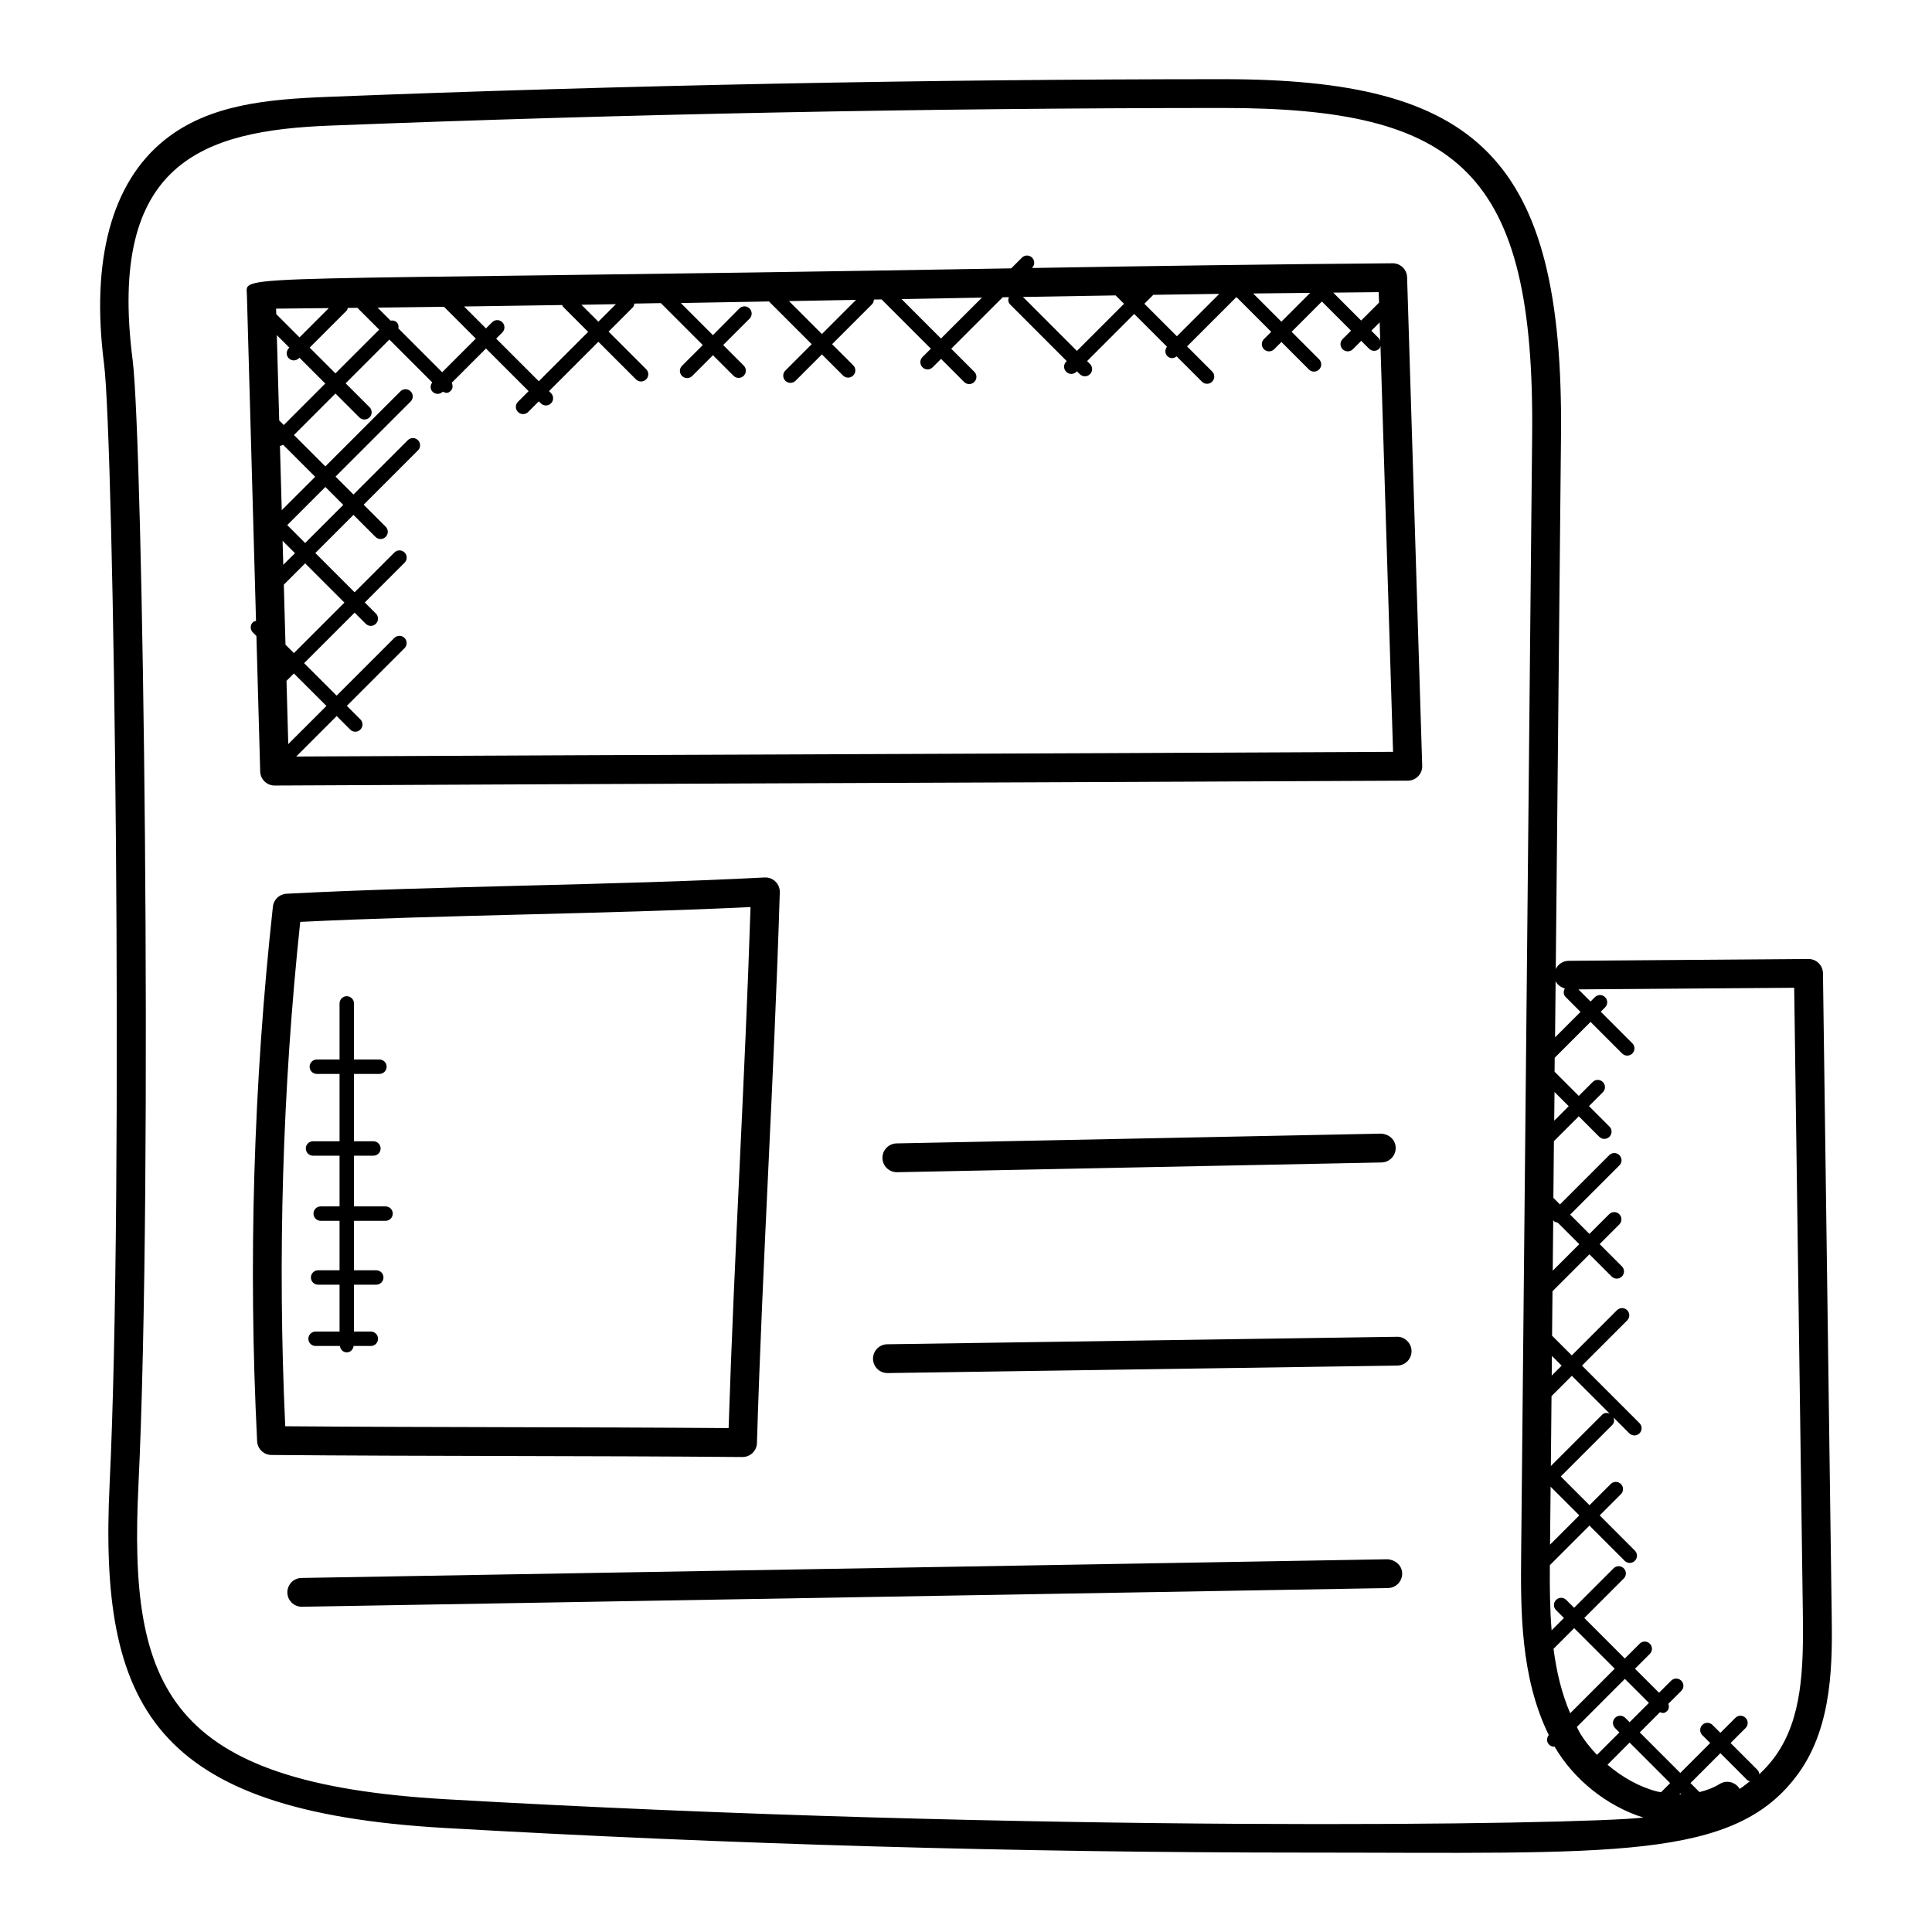
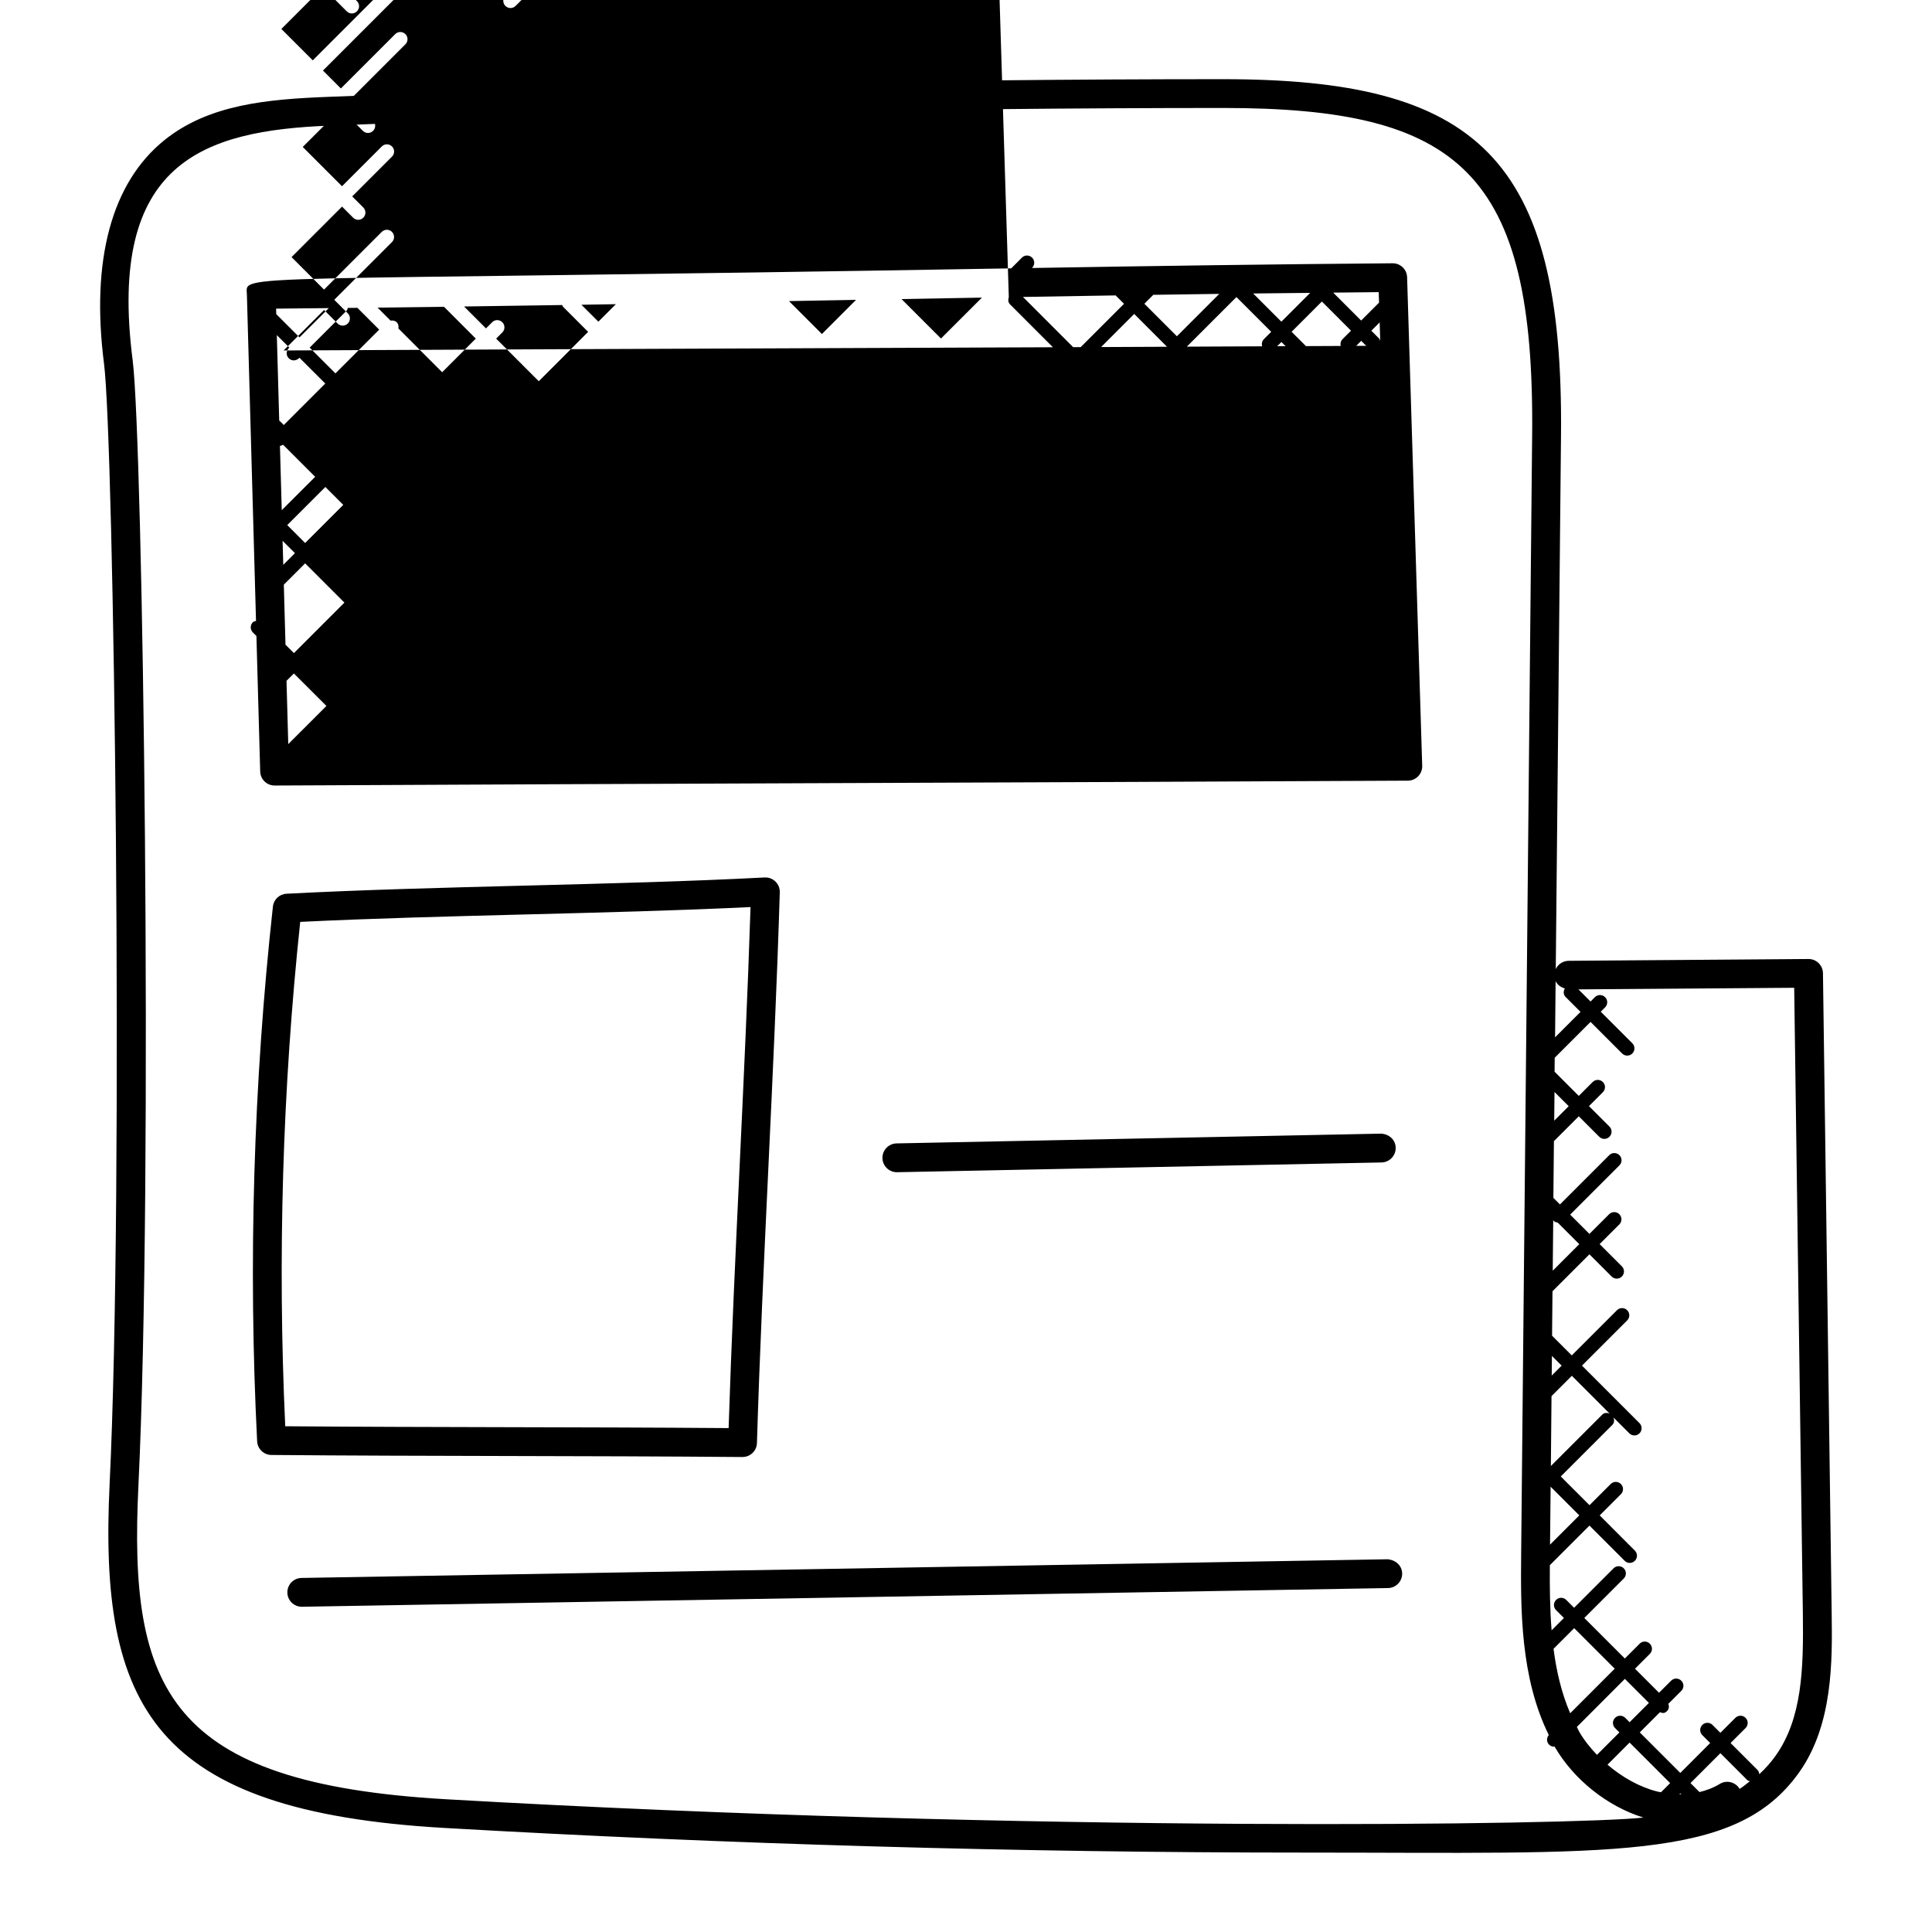
<svg xmlns="http://www.w3.org/2000/svg" fill="#000000" width="800px" height="800px" version="1.1" viewBox="144 144 512 512">
  <g>
    <path d="m173.05 537.3c-2.856 58.953 11.438 86.68 88.672 91.121 75.68 4.352 152.17 6.535 228.27 6.535 81.531 0 113.95 2.434 130.78-21.23 9.047-12.719 8.809-29.754 8.641-42.199l-2.309-169.62c-0.031-2.09-1.734-3.762-3.816-3.762h-0.031l-63.547 0.48c-1.512 0.016-2.816 0.902-3.418 2.191l1.391-141.47c0.727-73.969-22.512-94.363-89.586-94.363h-0.215c-78.613 0.02-158.29 1.602-236.82 4.68-16.191 0.633-31.703 1.992-43.488 11.473-14 11.266-19.535 31.777-16 59.312 2.617 20.41 5.289 218.13 1.473 296.86zm382.91-103.91 3.762 3.762-3.84 3.84zm-0.336 33.855c0.07 0.098 0.047 0.23 0.129 0.32 0.289 0.297 0.68 0.375 1.062 0.441l5.711 5.711-7.039 7.039zm-0.695 70.746 7.602 7.602-7.754 7.754zm0.238-24.008 5.383-5.383 10 9.992c-0.672-0.238-1.414-0.23-1.945 0.312l-13.609 13.609zm0.055-5.449 0.055-5.199 2.574 2.574zm0.48 72.418 5.473-5.473 10.742 10.742-11.801 11.809c-2.324-5.406-3.652-11.184-4.414-17.078zm18.906 7.969 6.367 6.367-5.113 5.113-1.152-1.152c-0.75-0.75-1.953-0.75-2.703 0s-0.75 1.953 0 2.703l1.152 1.152-5.953 5.953c-1.785-1.887-3.414-3.91-4.688-6.113-0.246-0.418-0.406-0.863-0.633-1.289zm1.254 16.879 10.742 10.742-2.414 2.418c-0.32-0.07-0.695-0.105-1-0.184-4.754-1.215-9.281-3.793-13.184-7.113zm13.707 13.703c-0.176 0-0.344-0.008-0.527-0.016l0.25-0.25zm15.422-1.473c-1.098-1.801-3.449-2.375-5.25-1.266-1.777 1.082-3.582 1.719-5.359 2.152l-2.383-2.383 7.922-7.922 7.152 7.152c0.184 0.184 0.441 0.184 0.672 0.273-0.91 0.688-1.75 1.441-2.734 2.039-0.004-0.012-0.012-0.027-0.02-0.047zm16.785-46.398c0.199 14.77-0.207 27.793-7.238 37.68-1.281 1.801-2.727 3.414-4.305 4.863-0.055-0.398-0.152-0.801-0.457-1.105l-7.152-7.152 3.969-3.969c0.75-0.75 0.75-1.953 0-2.703s-1.953-0.75-2.703 0l-3.969 3.969-2.09-2.09c-0.75-0.75-1.953-0.75-2.703 0s-0.75 1.953 0 2.703l2.09 2.09-7.922 7.93-10.742-10.742 5.352-5.352c0.648 0.215 1.113 0.449 1.902-0.328 0.527-0.527 0.543-1.238 0.328-1.902l3.426-3.426c0.75-0.75 0.75-1.953 0-2.695-0.75-0.75-1.953-0.75-2.703 0l-3.199 3.191-6.367-6.367 3.93-3.93c0.75-0.75 0.75-1.953 0-2.703s-1.953-0.75-2.695 0l-3.93 3.93-10.742-10.742 10.457-10.457c0.75-0.75 0.75-1.953 0-2.703s-1.953-0.75-2.703 0l-10.457 10.457-2.082-2.082c-0.75-0.75-1.953-0.75-2.695 0-0.75 0.75-0.75 1.953 0 2.703l2.082 2.082-3.266 3.266c-0.465-5.809-0.512-11.633-0.465-17.258l10.496-10.496 9.336 9.336c0.75 0.75 1.953 0.75 2.695 0 0.75-0.75 0.75-1.953 0-2.703l-9.316-9.328 5.617-5.617c0.75-0.75 0.75-1.953 0-2.703s-1.953-0.75-2.703 0l-5.617 5.617-7.617-7.617 13.672-13.672c0.535-0.535 0.551-1.273 0.312-1.945l4.184 4.184c0.75 0.75 1.953 0.75 2.695 0 0.75-0.75 0.75-1.953 0-2.703l-15.242-15.242 11.977-11.977c0.75-0.75 0.75-1.953 0-2.703s-1.953-0.75-2.703 0l-11.977 11.977-5.223-5.223 0.113-11.777 9.793-9.793 5.887 5.887c0.75 0.75 1.953 0.75 2.703 0s0.75-1.953 0-2.703l-5.887-5.887 5.215-5.215c0.75-0.75 0.75-1.953 0-2.703s-1.953-0.75-2.703 0l-5.215 5.215-5.113-5.113 13.055-13.055c0.75-0.75 0.75-1.953 0-2.695-0.75-0.75-1.953-0.75-2.703 0l-13.055 13.055-1.742-1.742 0.145-15.031 6.586-6.586 5.426 5.426c0.75 0.75 1.953 0.75 2.703 0s0.75-1.953 0-2.703l-5.426-5.426 3.68-3.68c0.75-0.75 0.75-1.953 0-2.703s-1.953-0.75-2.703 0l-3.68 3.68-6.414-6.414 0.039-3.695 9.496-9.496 8.367 8.367c0.75 0.75 1.953 0.75 2.703 0s0.75-1.953 0-2.703l-8.367-8.367 1.152-1.152c0.75-0.75 0.75-1.953 0-2.703s-1.953-0.75-2.703 0l-1.152 1.152-3.215-3.215 57.184-0.426zm-63.082-165.68c-0.406 0.727-0.426 1.617 0.191 2.238l3.969 3.969-6.746 6.746 0.145-14.895c0.449 0.996 1.379 1.621 2.441 1.941zm-327.33-228.66c78.426-3.07 158-4.648 236.51-4.68h0.215c62.68 0 82.625 16.938 81.945 86.656l-2.914 296.51c-0.145 14.695-0.223 32.73 7.32 48.016-0.617 0.75-0.633 1.84 0.07 2.543 0.375 0.375 0.863 0.559 1.352 0.559 0.039 0 0.07-0.047 0.105-0.047 5.078 8.77 13.977 15.848 23.551 18.824-17.23 1.953-161.3 4.106-317.36-4.856-73.75-4.25-84.086-29.227-81.477-83.141 3.945-81.57 1.176-277.12-1.527-298.2-6.738-52.473 18.598-60.867 52.215-62.188z" />
    <path d="m340.75 530.12h0.031c2.062 0 3.754-1.633 3.816-3.703 1.48-48.609 4.559-97.008 6.055-145.95 0.062-2.258-1.816-4.039-4.016-3.93-39.551 2.078-86.73 2.223-126.72 4.312-1.871 0.098-3.391 1.535-3.594 3.398-5.148 46.922-6.559 94.594-4.18 141.71 0.105 2.016 1.754 3.602 3.777 3.625 41.324 0.355 83.375 0.195 124.83 0.543zm-117.19-141.81c37.68-1.848 81.344-2.09 119.34-3.93-1.496 46.113-4.336 92.211-5.809 138.08-39.055-0.305-78.609-0.176-117.5-0.488-2.062-44.453-0.727-89.383 3.969-133.66z" />
    <path d="m381.75 454.65 128.38-2.586c2.106-0.047 3.777-1.785 3.742-3.894-0.039-2.106-1.719-3.625-3.894-3.742l-128.38 2.586c-2.106 0.047-3.777 1.785-3.742 3.894 0.039 2.078 1.75 3.742 3.816 3.742h0.078z" />
-     <path d="m514.2 498.26-135.08 1.984c-2.106 0.031-3.793 1.77-3.762 3.871 0.031 2.082 1.734 3.762 3.816 3.762h0.055l135.08-1.984c2.106-0.031 3.793-1.762 3.762-3.871-0.023-2.106-1.855-3.848-3.871-3.762z" />
    <path d="m511.7 557.22-287.8 4.953c-2.106 0.039-3.785 1.77-3.746 3.887 0.039 2.082 1.742 3.746 3.816 3.746h0.07l287.8-4.953c2.106-0.039 3.785-1.77 3.746-3.887-0.039-2.098-1.75-3.578-3.887-3.746z" />
-     <path d="m211.01 308.9c-0.75 0.75-0.75 1.953 0 2.703l0.945 0.945 1 35.914c0.062 2.07 1.75 3.711 3.816 3.711h0.016c98.57-0.504 204.42-0.801 300.32-1.289 2.137-0.008 3.863-1.785 3.793-3.938l-4.004-129.48c-0.062-2.062-1.75-3.695-3.816-3.695h-0.031c-32.074 0.25-64.031 0.719-95.578 1.25l0.047-0.039c0.75-0.75 0.75-1.953 0-2.703s-1.953-0.75-2.703 0l-2.832 2.84c-210.56 3.617-202.69 1.145-202.55 7.008l2.414 86.434c-0.293 0.082-0.605 0.113-0.836 0.344zm12.359-70.086 6.832 6.824-11 11-1.207-1.207-0.633-22.625 3.305 3.305c-1.969 1.988 0.719 4.688 2.703 2.703zm12.793-13.211c0.848-0.008 1.703-0.016 2.551-0.023l5.777 5.777-11.594 11.594-6.832-6.824 9.793-9.793c0.207-0.211 0.215-0.488 0.305-0.73zm25.504-0.301 8.426 8.434-8.91 8.91-11.602-11.602c0.09-0.586 0.016-1.184-0.441-1.633-0.449-0.449-1.055-0.535-1.633-0.441l-3.449-3.449c5.879-0.07 11.738-0.141 17.609-0.219zm31.512-0.043 6.688 6.688-13.082 13.082-11.297-11.297 1.633-1.633c0.75-0.75 0.75-1.953 0-2.703s-1.953-0.75-2.695 0l-1.633 1.633-5.809-5.809c8.695-0.121 17.383-0.246 26.023-0.383 0.082 0.137 0.059 0.305 0.172 0.422zm4.902-0.496c3.055-0.055 6.082-0.105 9.137-0.152l-4.641 4.641zm-77.688 116.43-0.465-16.766 1.961-1.953 8.617 8.609zm-0.734-26.344-0.441-15.906 5.648-5.648 10.406 10.398-13.383 13.383zm-0.586-21.16-0.184-6.367 3.273 3.266zm1.047-10.535 10.105-10.105 4.746 4.746-10.105 10.105zm-1.453-3.945-0.48-17.121c0.047 0 0.078 0.055 0.121 0.055 0.258 0 0.465-0.191 0.711-0.289l8.504 8.504zm291.11-44.793c-0.09-0.238-0.09-0.496-0.281-0.688l-2.078-2.082 2.207-2.207zm-0.316-10.215-4.746 4.746-7.398-7.398c4.023-0.039 8.031-0.09 12.055-0.129zm-62.188 0.297 2.367-2.367c5.824-0.082 11.641-0.176 17.48-0.25l-11.23 11.23zm-7.617-2.211 2.223 2.223-12.488 12.488-14.297-14.305c8.172-0.148 16.34-0.285 24.562-0.406zm51.555-0.672-7.633 7.633-7.473-7.473c5.027-0.062 10.066-0.109 15.105-0.16zm-79.867 1.137c-0.223 0.664-0.199 1.383 0.328 1.91l15.02 15.027-0.137 0.137c-0.75 0.75-0.75 1.953 0 2.703s1.953 0.75 2.703 0l0.137-0.137 0.77 0.77c0.75 0.75 1.953 0.75 2.695 0 0.75-0.75 0.75-1.953 0-2.703l-0.77-0.77 12.488-12.488 8.68 8.68c-0.574 0.75-0.586 1.793 0.09 2.473 0.633 0.633 1.535 0.809 2.473 0.09l6.703 6.703c0.75 0.75 1.953 0.75 2.703 0s0.75-1.953 0-2.703l-6.641-6.641 13.082-13.082 9.215 9.215-1.922 1.922c-0.75 0.75-0.75 1.953 0 2.695 0.75 0.75 1.953 0.75 2.703 0l1.922-1.922 7.289 7.289c0.75 0.75 1.953 0.75 2.703 0s0.75-1.953 0-2.703l-7.289-7.289 8.023-8.023 7.719 7.727-2.223 2.223c-0.75 0.75-0.75 1.953 0 2.695 0.75 0.75 1.953 0.75 2.703 0l2.223-2.223 2.078 2.082c0.75 0.75 1.953 0.75 2.703 0 0.215-0.215 0.23-0.512 0.32-0.777l3.336 107.61c-97.938 0.504-190.29 0.742-290.68 1.246l10.727-10.727 3.586 3.586c0.75 0.75 1.953 0.75 2.695 0 0.75-0.75 0.75-1.953 0-2.703l-3.586-3.586 15.289-15.289c0.75-0.75 0.75-1.953 0-2.703s-1.953-0.75-2.703 0l-15.289 15.289-8.617-8.609 13.383-13.383 2.938 2.938c0.75 0.75 1.953 0.75 2.695 0 0.75-0.75 0.75-1.953 0-2.703l-2.938-2.938 10.543-10.543c0.75-0.75 0.75-1.953 0-2.695-0.75-0.75-1.953-0.75-2.703 0l-10.543 10.543-10.406-10.406 10.105-10.105 5.832 5.832c0.75 0.75 1.953 0.75 2.703 0s0.75-1.953 0-2.703l-5.832-5.832 14.398-14.398c0.75-0.75 0.75-1.953 0-2.695-0.75-0.75-1.953-0.75-2.703 0l-14.398 14.398-4.746-4.746 19.895-19.895c0.75-0.75 0.75-1.953 0-2.703s-1.953-0.75-2.703 0l-19.895 19.895-8.32-8.32 11-11 6.328 6.328c0.75 0.75 1.953 0.75 2.703 0s0.75-1.953 0-2.703l-6.336-6.328 11.594-11.594 11.359 11.359c-0.574 0.75-0.586 1.793 0.09 2.473 0.727 0.727 1.93 0.77 2.711-0.016 0.711 0.336 1.297 0.582 2.113-0.246 0.586-0.586 0.574-1.414 0.246-2.113l9.082-9.082 11.297 11.297-2.816 2.816c-0.75 0.75-0.75 1.953 0 2.703s1.953 0.75 2.703 0l2.816-2.816 0.527 0.527c0.75 0.75 1.953 0.75 2.703 0s0.75-1.953 0-2.703l-0.527-0.527 13.082-13.082 9.961 9.961c0.75 0.75 1.953 0.75 2.703 0s0.75-1.953 0-2.695l-9.961-9.961 6.414-6.414c0.281-0.281 0.352-0.656 0.418-1.016 2.336-0.039 4.688-0.078 7.023-0.121l11.113 11.113-5.504 5.496c-0.75 0.75-0.75 1.953 0 2.695 0.75 0.75 1.953 0.75 2.703 0l5.496-5.496 5.449 5.449c0.75 0.75 1.953 0.75 2.703 0s0.75-1.953 0-2.703l-5.449-5.449 6.992-6.984c0.75-0.75 0.75-1.953 0-2.703s-1.953-0.75-2.703 0l-7.008 7.07-8.504-8.512c7.84-0.137 15.586-0.281 23.359-0.418l11.328 11.328-6.984 6.984c-0.75 0.75-0.75 1.953 0 2.703s1.953 0.75 2.703 0l6.984-6.984 5.594 5.594c0.75 0.75 1.953 0.75 2.703 0s0.75-1.953 0-2.703l-5.594-5.594 10.535-10.535c0.359-0.359 0.527-0.832 0.543-1.297 0.672-0.016 1.352-0.023 2.031-0.039l13.062 13.062-2.223 2.223c-0.75 0.75-0.75 1.953 0 2.703s1.953 0.75 2.703 0l2.223-2.223 6.106 6.113c0.75 0.75 1.953 0.75 2.703 0s0.75-1.953 0-2.695l-6.113-6.113 13.633-13.633c0.52-0.016 1.07-0.023 1.621-0.031zm-17.973 10.961-10.457-10.457c7.082-0.129 14.16-0.25 21.305-0.383zm-22.508-10.246-9.047 9.055-8.727-8.727c0.68-0.012 17.086-0.312 17.773-0.328zm-139.73 2.184-7.762 7.762-6.16-6.16-0.047-1.457c4.664-0.035 9.312-0.098 13.969-0.145z" />
-     <path d="m246.18 463.71h-8.375v-13.441h5.152c1.055 0 1.91-0.855 1.91-1.91 0-1.055-0.855-1.91-1.91-1.91h-5.152v-17.848h6.746c1.055 0 1.91-0.855 1.91-1.91 0-1.055-0.855-1.91-1.91-1.91h-6.746v-14.863c0-1.055-0.855-1.91-1.91-1.91-1.055 0-1.91 0.855-1.91 1.91v14.863h-6.023c-1.055 0-1.91 0.855-1.91 1.91 0 1.055 0.855 1.91 1.91 1.91h6.023v17.848h-7.031c-1.055 0-1.91 0.855-1.91 1.91 0 1.055 0.855 1.91 1.91 1.91h7.031v13.441h-5c-1.055 0-1.91 0.855-1.91 1.91s0.855 1.91 1.91 1.91h5v13.105h-5.68c-1.055 0-1.91 0.855-1.91 1.91 0 1.055 0.855 1.91 1.91 1.91h5.68v12.426l-6.356-0.004c-1.055 0-1.91 0.855-1.91 1.91 0 1.055 0.855 1.91 1.91 1.91h6.449c0.121 0.938 0.848 1.695 1.816 1.695s1.695-0.754 1.816-1.695h4.566c1.055 0 1.91-0.855 1.91-1.91 0-1.055-0.855-1.91-1.91-1.91h-4.473v-12.426h5.914c1.055 0 1.91-0.855 1.91-1.91s-0.855-1.91-1.91-1.91h-5.914v-13.105h8.375c1.055 0 1.91-0.855 1.91-1.91 0-1.051-0.855-1.906-1.91-1.906z" />
+     <path d="m211.01 308.9c-0.75 0.75-0.75 1.953 0 2.703l0.945 0.945 1 35.914c0.062 2.07 1.75 3.711 3.816 3.711h0.016c98.57-0.504 204.42-0.801 300.32-1.289 2.137-0.008 3.863-1.785 3.793-3.938l-4.004-129.48c-0.062-2.062-1.75-3.695-3.816-3.695h-0.031c-32.074 0.25-64.031 0.719-95.578 1.25l0.047-0.039c0.75-0.75 0.75-1.953 0-2.703s-1.953-0.75-2.703 0l-2.832 2.84c-210.56 3.617-202.69 1.145-202.55 7.008l2.414 86.434c-0.293 0.082-0.605 0.113-0.836 0.344zm12.359-70.086 6.832 6.824-11 11-1.207-1.207-0.633-22.625 3.305 3.305c-1.969 1.988 0.719 4.688 2.703 2.703zm12.793-13.211c0.848-0.008 1.703-0.016 2.551-0.023l5.777 5.777-11.594 11.594-6.832-6.824 9.793-9.793c0.207-0.211 0.215-0.488 0.305-0.73zm25.504-0.301 8.426 8.434-8.91 8.91-11.602-11.602c0.09-0.586 0.016-1.184-0.441-1.633-0.449-0.449-1.055-0.535-1.633-0.441l-3.449-3.449c5.879-0.07 11.738-0.141 17.609-0.219zm31.512-0.043 6.688 6.688-13.082 13.082-11.297-11.297 1.633-1.633c0.75-0.75 0.75-1.953 0-2.703s-1.953-0.75-2.695 0l-1.633 1.633-5.809-5.809c8.695-0.121 17.383-0.246 26.023-0.383 0.082 0.137 0.059 0.305 0.172 0.422zm4.902-0.496c3.055-0.055 6.082-0.105 9.137-0.152l-4.641 4.641zm-77.688 116.43-0.465-16.766 1.961-1.953 8.617 8.609zm-0.734-26.344-0.441-15.906 5.648-5.648 10.406 10.398-13.383 13.383zm-0.586-21.16-0.184-6.367 3.273 3.266zm1.047-10.535 10.105-10.105 4.746 4.746-10.105 10.105zm-1.453-3.945-0.48-17.121c0.047 0 0.078 0.055 0.121 0.055 0.258 0 0.465-0.191 0.711-0.289l8.504 8.504zm291.11-44.793c-0.09-0.238-0.09-0.496-0.281-0.688l-2.078-2.082 2.207-2.207zm-0.316-10.215-4.746 4.746-7.398-7.398c4.023-0.039 8.031-0.09 12.055-0.129zm-62.188 0.297 2.367-2.367c5.824-0.082 11.641-0.176 17.48-0.25l-11.23 11.23zm-7.617-2.211 2.223 2.223-12.488 12.488-14.297-14.305c8.172-0.148 16.34-0.285 24.562-0.406zm51.555-0.672-7.633 7.633-7.473-7.473c5.027-0.062 10.066-0.109 15.105-0.16zm-79.867 1.137c-0.223 0.664-0.199 1.383 0.328 1.91l15.02 15.027-0.137 0.137c-0.75 0.75-0.75 1.953 0 2.703s1.953 0.75 2.703 0l0.137-0.137 0.77 0.77c0.75 0.75 1.953 0.75 2.695 0 0.75-0.75 0.75-1.953 0-2.703l-0.77-0.77 12.488-12.488 8.68 8.68c-0.574 0.75-0.586 1.793 0.09 2.473 0.633 0.633 1.535 0.809 2.473 0.09l6.703 6.703c0.75 0.75 1.953 0.75 2.703 0s0.75-1.953 0-2.703l-6.641-6.641 13.082-13.082 9.215 9.215-1.922 1.922c-0.75 0.75-0.75 1.953 0 2.695 0.75 0.75 1.953 0.75 2.703 0l1.922-1.922 7.289 7.289c0.75 0.75 1.953 0.75 2.703 0s0.75-1.953 0-2.703l-7.289-7.289 8.023-8.023 7.719 7.727-2.223 2.223c-0.75 0.75-0.75 1.953 0 2.695 0.75 0.75 1.953 0.75 2.703 0l2.223-2.223 2.078 2.082c0.75 0.75 1.953 0.75 2.703 0 0.215-0.215 0.23-0.512 0.32-0.777c-97.938 0.504-190.29 0.742-290.68 1.246l10.727-10.727 3.586 3.586c0.75 0.75 1.953 0.75 2.695 0 0.75-0.75 0.75-1.953 0-2.703l-3.586-3.586 15.289-15.289c0.75-0.75 0.75-1.953 0-2.703s-1.953-0.75-2.703 0l-15.289 15.289-8.617-8.609 13.383-13.383 2.938 2.938c0.75 0.75 1.953 0.75 2.695 0 0.75-0.75 0.75-1.953 0-2.703l-2.938-2.938 10.543-10.543c0.75-0.75 0.75-1.953 0-2.695-0.75-0.75-1.953-0.75-2.703 0l-10.543 10.543-10.406-10.406 10.105-10.105 5.832 5.832c0.75 0.75 1.953 0.75 2.703 0s0.75-1.953 0-2.703l-5.832-5.832 14.398-14.398c0.75-0.75 0.75-1.953 0-2.695-0.75-0.75-1.953-0.75-2.703 0l-14.398 14.398-4.746-4.746 19.895-19.895c0.75-0.75 0.75-1.953 0-2.703s-1.953-0.75-2.703 0l-19.895 19.895-8.32-8.32 11-11 6.328 6.328c0.75 0.75 1.953 0.75 2.703 0s0.75-1.953 0-2.703l-6.336-6.328 11.594-11.594 11.359 11.359c-0.574 0.75-0.586 1.793 0.09 2.473 0.727 0.727 1.93 0.77 2.711-0.016 0.711 0.336 1.297 0.582 2.113-0.246 0.586-0.586 0.574-1.414 0.246-2.113l9.082-9.082 11.297 11.297-2.816 2.816c-0.75 0.75-0.75 1.953 0 2.703s1.953 0.75 2.703 0l2.816-2.816 0.527 0.527c0.75 0.75 1.953 0.75 2.703 0s0.75-1.953 0-2.703l-0.527-0.527 13.082-13.082 9.961 9.961c0.75 0.75 1.953 0.75 2.703 0s0.75-1.953 0-2.695l-9.961-9.961 6.414-6.414c0.281-0.281 0.352-0.656 0.418-1.016 2.336-0.039 4.688-0.078 7.023-0.121l11.113 11.113-5.504 5.496c-0.75 0.75-0.75 1.953 0 2.695 0.75 0.75 1.953 0.75 2.703 0l5.496-5.496 5.449 5.449c0.75 0.75 1.953 0.75 2.703 0s0.75-1.953 0-2.703l-5.449-5.449 6.992-6.984c0.75-0.75 0.75-1.953 0-2.703s-1.953-0.75-2.703 0l-7.008 7.07-8.504-8.512c7.84-0.137 15.586-0.281 23.359-0.418l11.328 11.328-6.984 6.984c-0.75 0.75-0.75 1.953 0 2.703s1.953 0.75 2.703 0l6.984-6.984 5.594 5.594c0.75 0.75 1.953 0.75 2.703 0s0.75-1.953 0-2.703l-5.594-5.594 10.535-10.535c0.359-0.359 0.527-0.832 0.543-1.297 0.672-0.016 1.352-0.023 2.031-0.039l13.062 13.062-2.223 2.223c-0.75 0.75-0.75 1.953 0 2.703s1.953 0.75 2.703 0l2.223-2.223 6.106 6.113c0.75 0.75 1.953 0.75 2.703 0s0.75-1.953 0-2.695l-6.113-6.113 13.633-13.633c0.52-0.016 1.07-0.023 1.621-0.031zm-17.973 10.961-10.457-10.457c7.082-0.129 14.16-0.25 21.305-0.383zm-22.508-10.246-9.047 9.055-8.727-8.727c0.68-0.012 17.086-0.312 17.773-0.328zm-139.73 2.184-7.762 7.762-6.16-6.16-0.047-1.457c4.664-0.035 9.312-0.098 13.969-0.145z" />
  </g>
</svg>